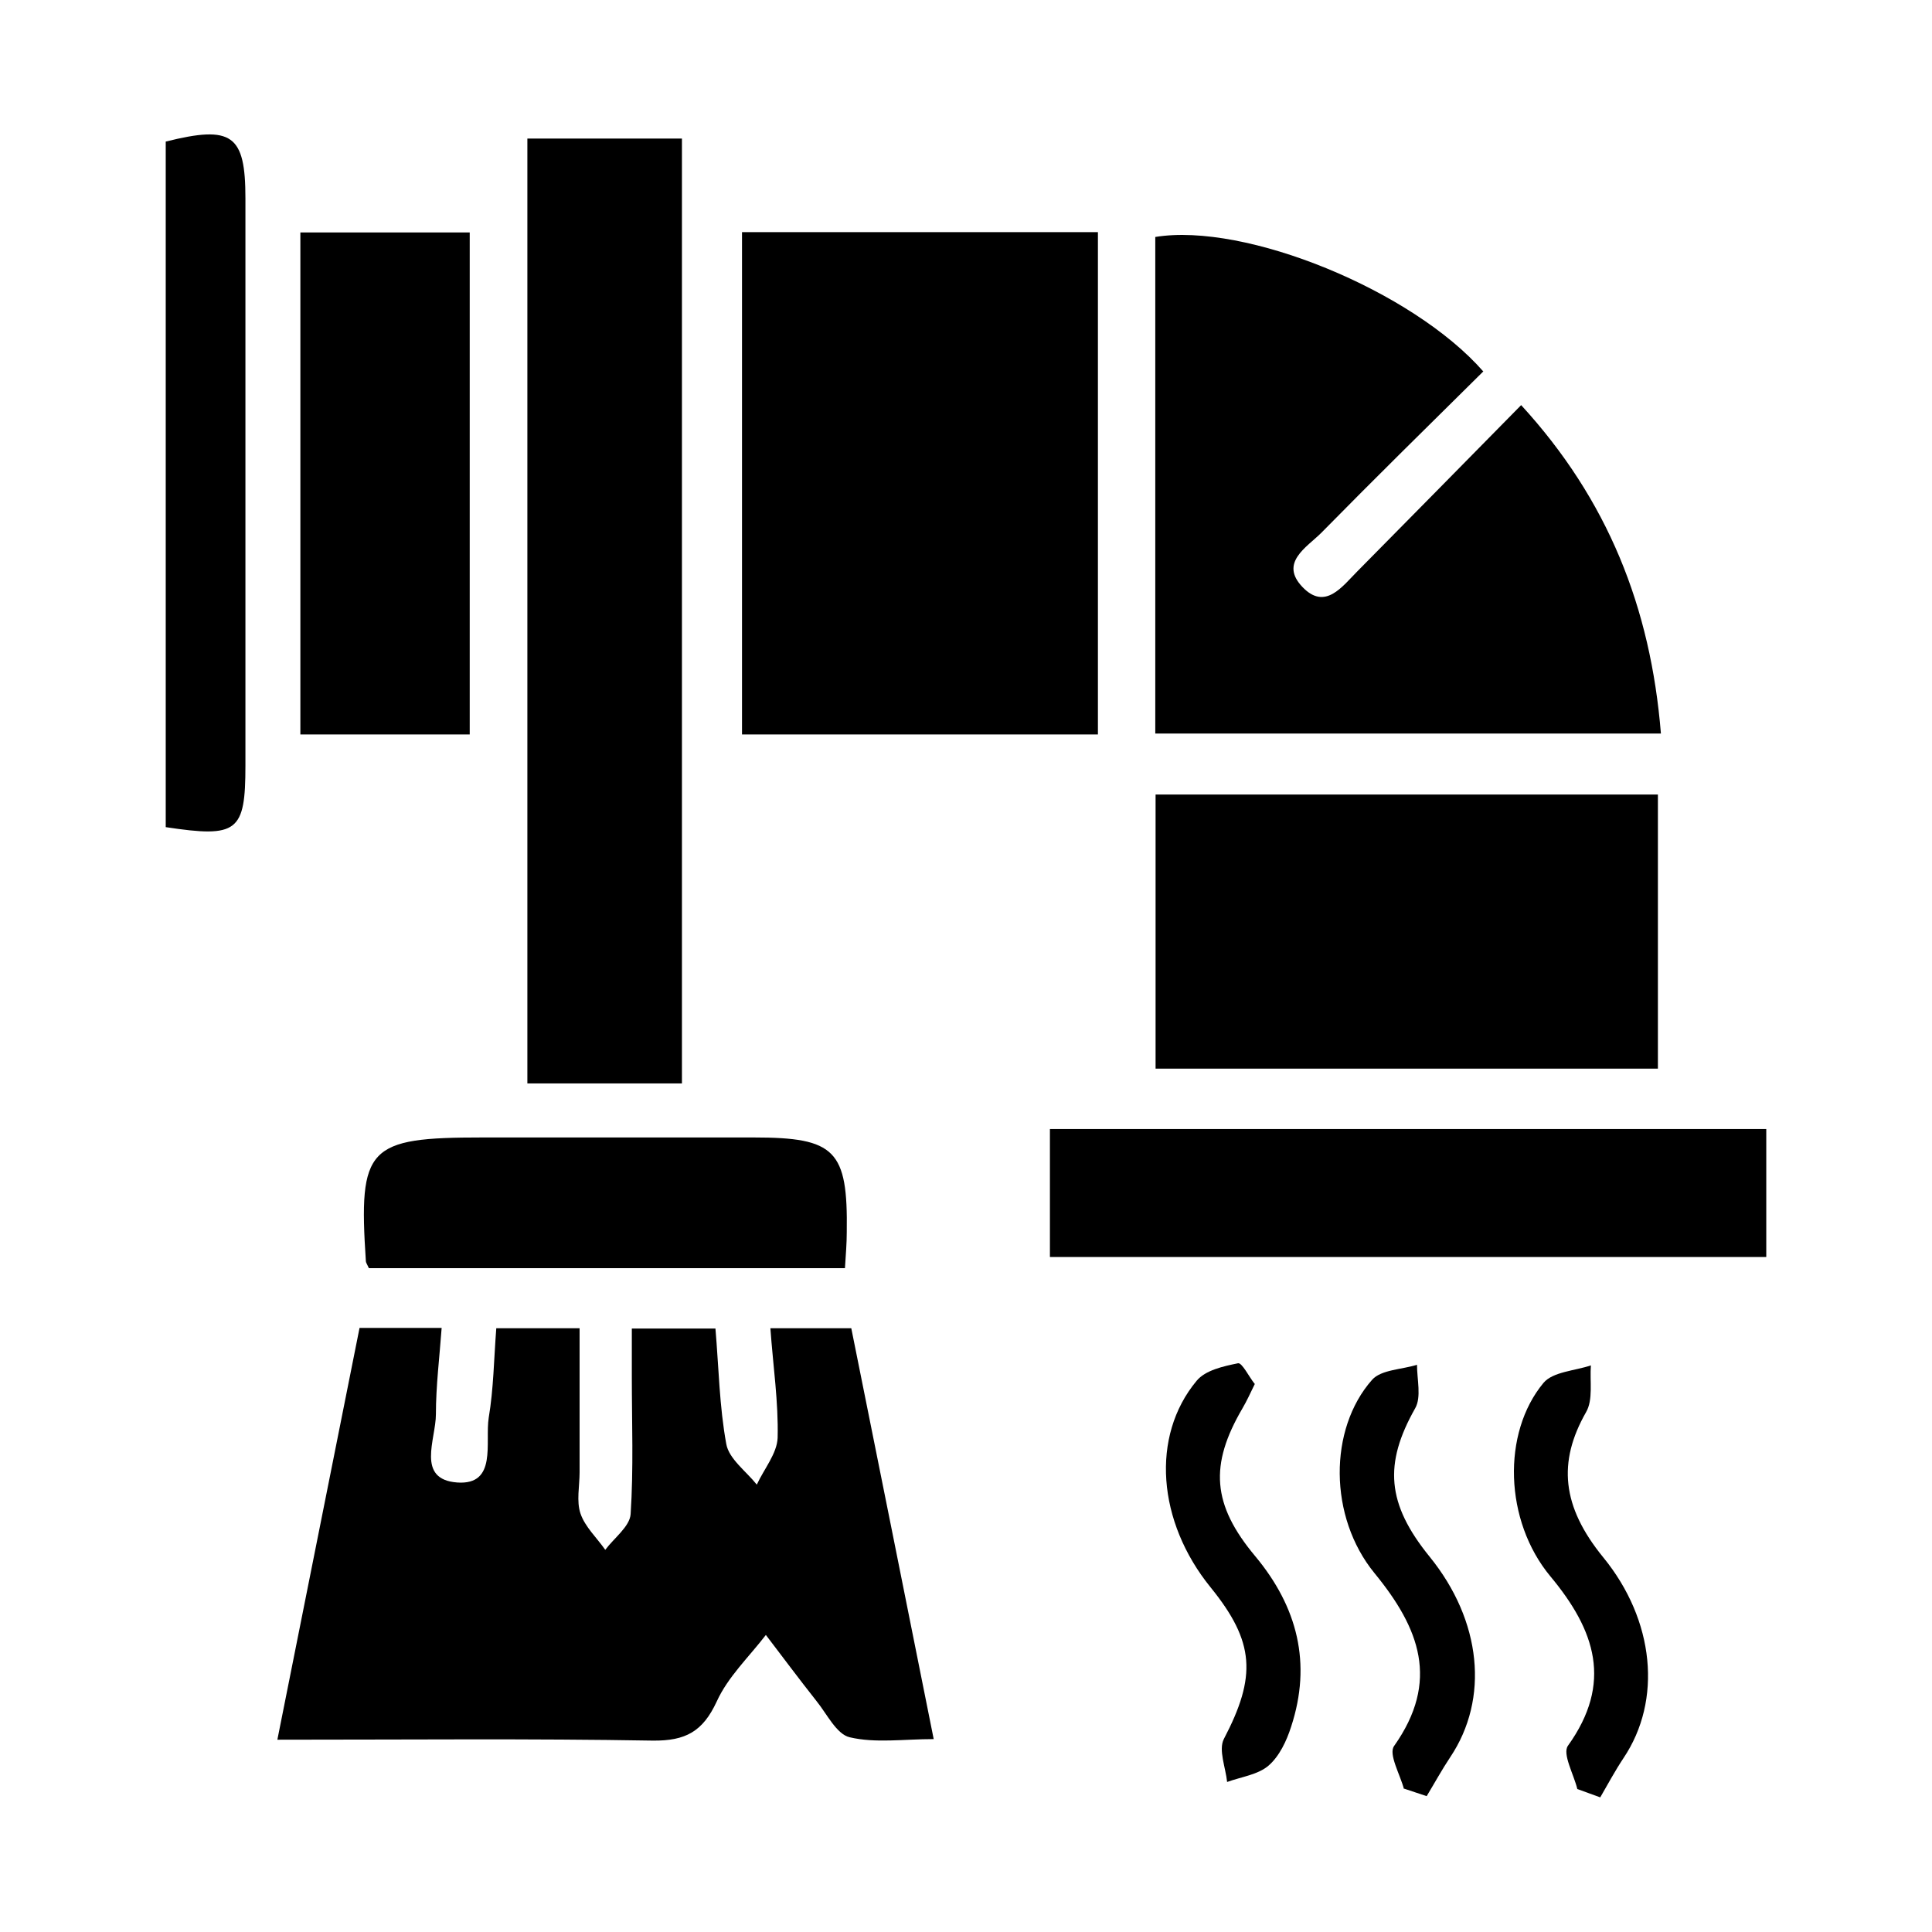
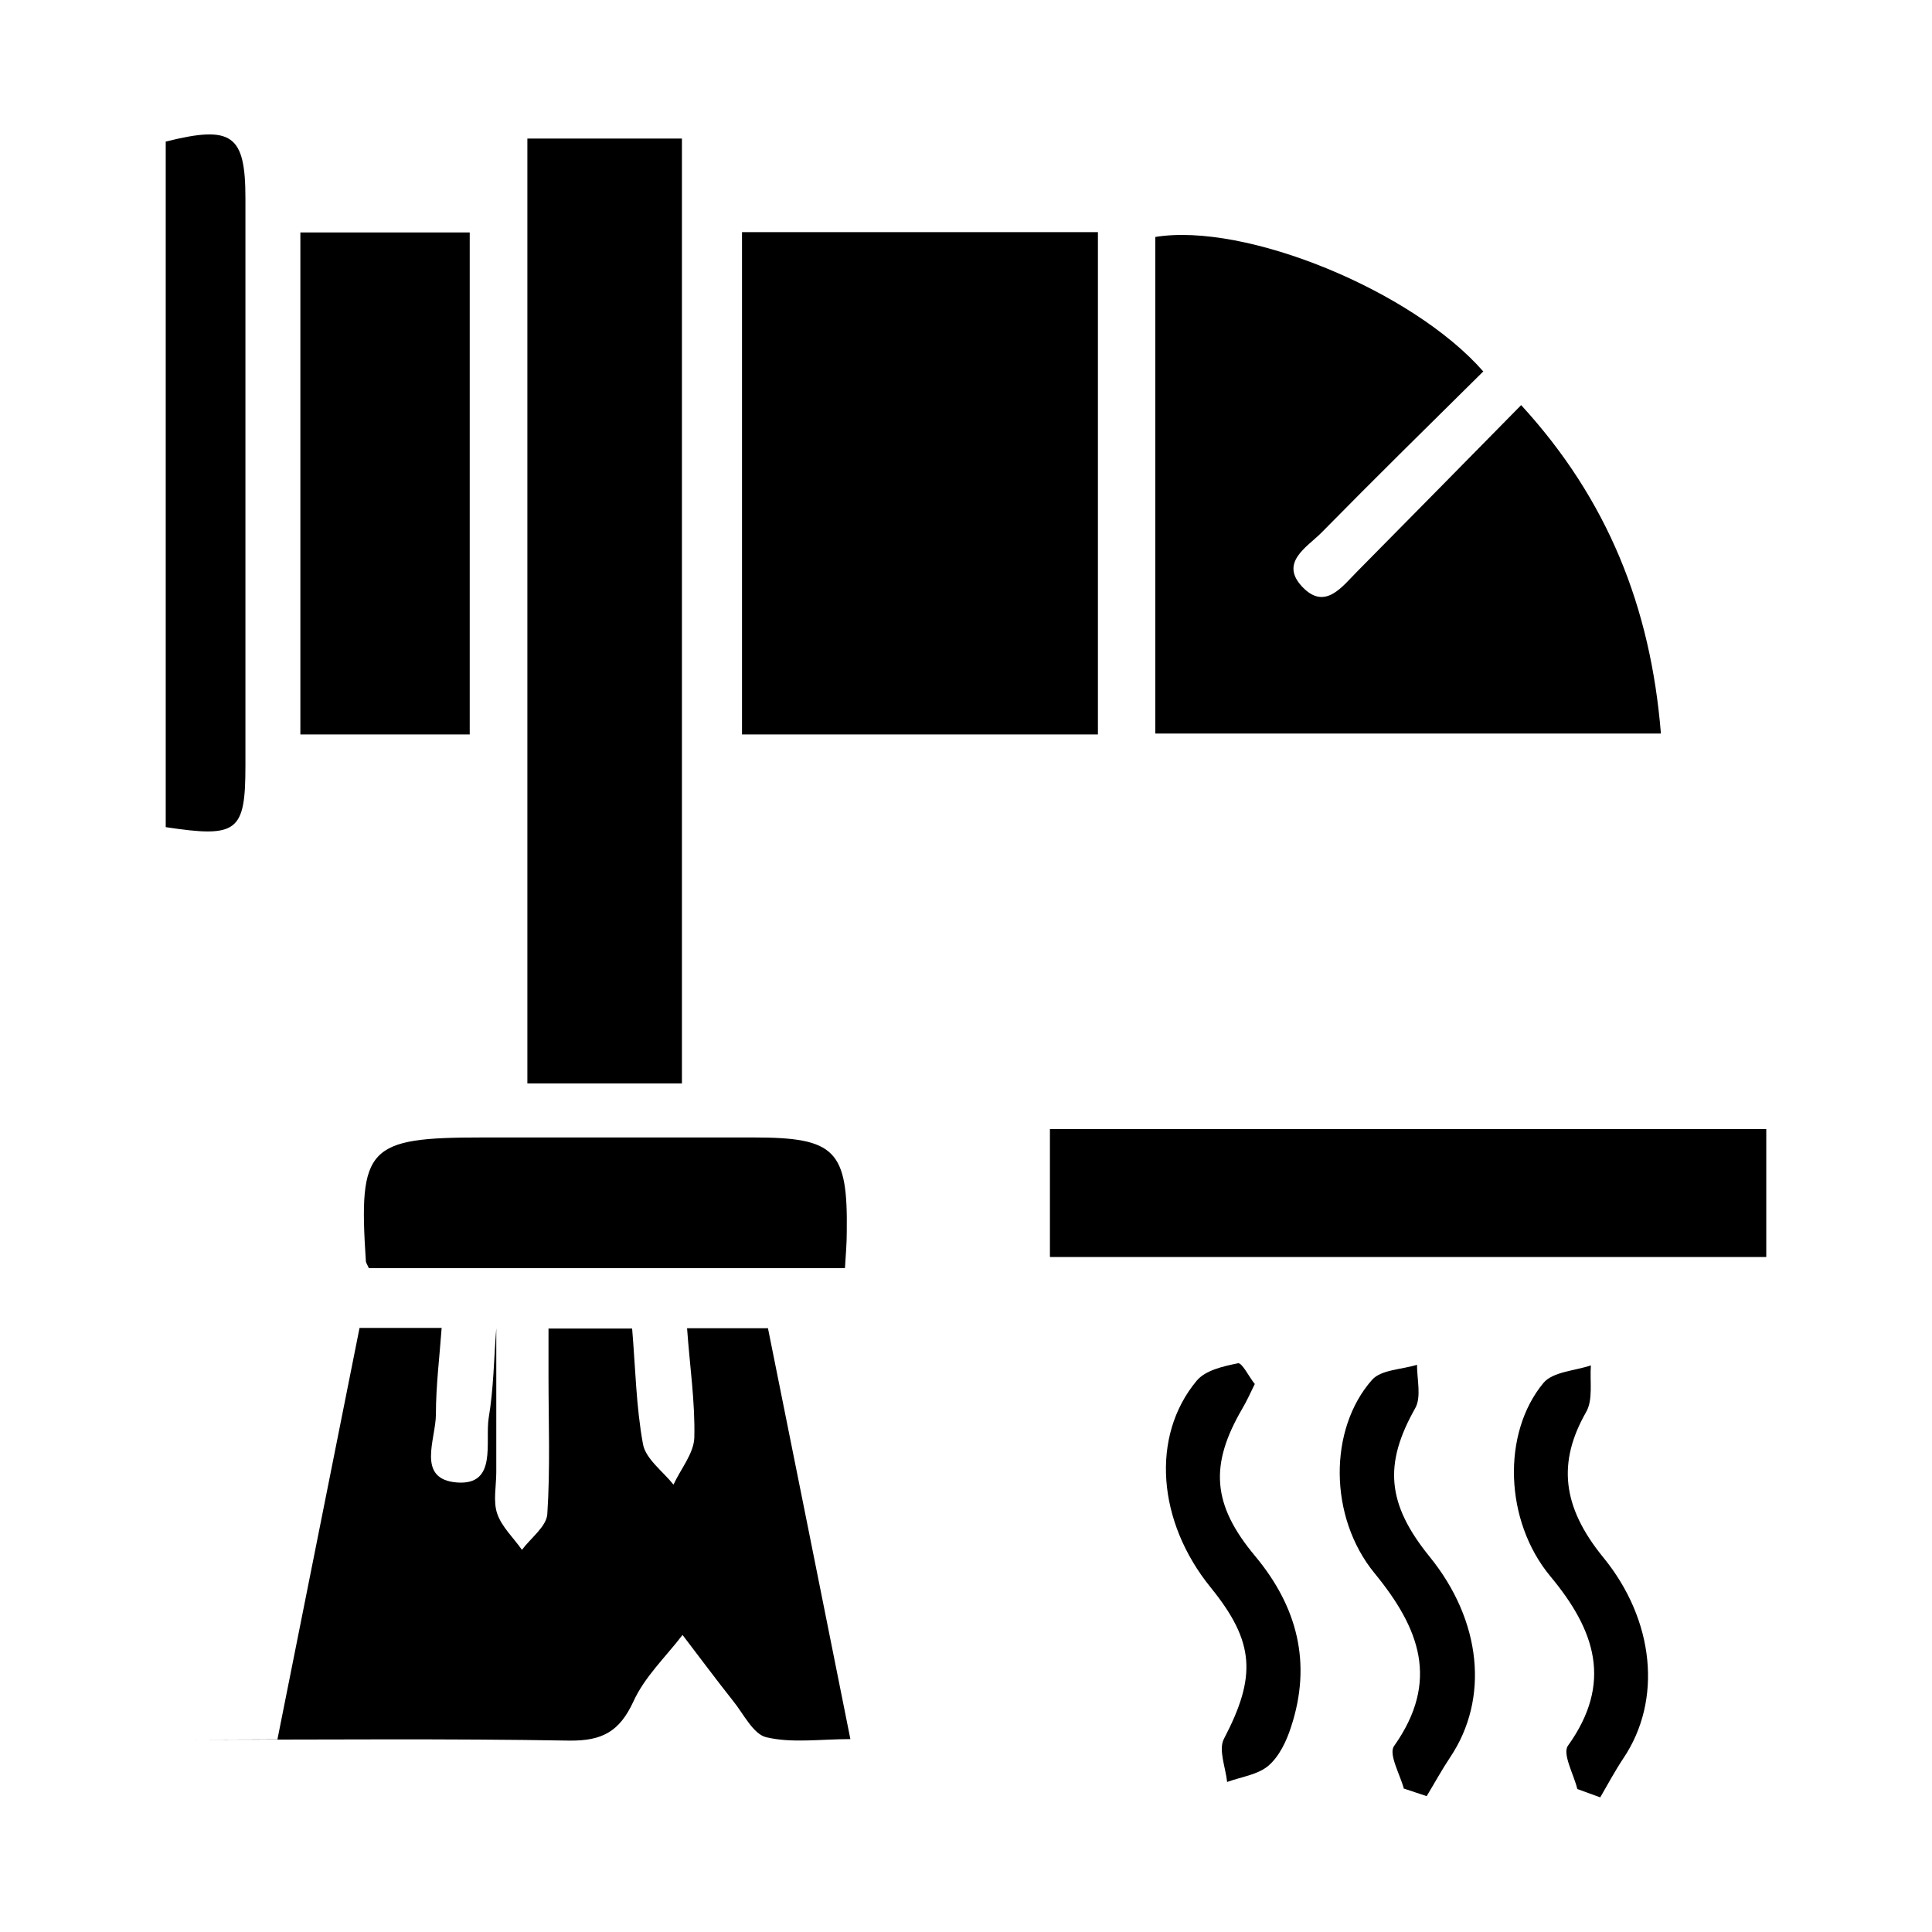
<svg xmlns="http://www.w3.org/2000/svg" id="Layer_1" data-name="Layer 1" version="1.1" viewBox="0 0 64 64">
  <defs>
    <style>
      .cls-1 {
        fill: #000;
        stroke-width: 0px;
      }
    </style>
  </defs>
-   <path class="cls-1" d="M9.19,57.62c.93-4.67,1.82-9.12,2.72-13.63h2.72c-.07.97-.19,1.92-.19,2.86,0,.83-.67,2.16.71,2.26,1.33.09.91-1.33,1.04-2.15.16-.95.17-1.92.25-2.96h2.76c0,1.59,0,3.18,0,4.77,0,.46-.11.96.03,1.37.15.44.54.8.82,1.2.29-.39.81-.77.84-1.18.1-1.52.04-3.04.04-4.56,0-.5,0-1,0-1.59h2.77c.11,1.29.13,2.58.36,3.83.09.49.66.9,1.01,1.34.24-.52.67-1.03.69-1.55.03-1.18-.15-2.37-.24-3.63h2.68c.9,4.46,1.79,8.92,2.73,13.61-1,0-1.93.14-2.78-.06-.44-.1-.76-.78-1.11-1.21-.57-.72-1.12-1.46-1.67-2.18-.56.73-1.26,1.39-1.63,2.21-.46.99-1.03,1.3-2.11,1.29-4.05-.07-8.1-.03-12.44-.03Z" />
+   <path class="cls-1" d="M9.19,57.62c.93-4.67,1.82-9.12,2.72-13.63h2.72c-.07.97-.19,1.92-.19,2.86,0,.83-.67,2.16.71,2.26,1.33.09.91-1.33,1.04-2.15.16-.95.17-1.92.25-2.96c0,1.59,0,3.18,0,4.77,0,.46-.11.96.03,1.37.15.44.54.8.82,1.2.29-.39.81-.77.84-1.18.1-1.52.04-3.04.04-4.56,0-.5,0-1,0-1.59h2.77c.11,1.29.13,2.58.36,3.83.09.49.66.9,1.01,1.34.24-.52.67-1.03.69-1.55.03-1.18-.15-2.37-.24-3.63h2.68c.9,4.46,1.79,8.92,2.73,13.61-1,0-1.93.14-2.78-.06-.44-.1-.76-.78-1.11-1.21-.57-.72-1.12-1.46-1.67-2.18-.56.73-1.26,1.39-1.63,2.21-.46.99-1.03,1.3-2.11,1.29-4.05-.07-8.1-.03-12.44-.03Z" />
  <path class="cls-1" d="M49.13,12.31c-1.79,1.77-3.59,3.54-5.36,5.34-.48.48-1.4.99-.62,1.8.75.78,1.31-.02,1.82-.53,1.78-1.8,3.56-3.61,5.42-5.5,2.87,3.13,4.29,6.7,4.63,10.88h-16.75V7.85c2.98-.49,8.52,1.77,10.87,4.46Z" />
  <path class="cls-1" d="M36.37,24.33h-11.79V7.69h11.79v16.64Z" />
  <path class="cls-1" d="M22.59,35.89h-5.12V4.59h5.12v31.3Z" />
-   <path class="cls-1" d="M38.28,35.4v-9.08h16.64v9.08h-16.64Z" />
  <path class="cls-1" d="M58.51,37.4v4.24h-23.73v-4.24h23.73Z" />
  <path class="cls-1" d="M15.56,24.33h-5.61V7.7h5.61v16.63Z" />
  <path class="cls-1" d="M12.22,42.01c-.07-.15-.1-.19-.1-.23-.25-3.79.05-4.1,3.86-4.1,3,0,5.99,0,8.99,0,2.7,0,3.12.42,3.08,3.14,0,.36-.03.72-.06,1.19h-15.77Z" />
  <path class="cls-1" d="M5.49,27.39V4.69c2.2-.55,2.64-.23,2.64,1.88,0,6.26,0,12.52,0,18.79,0,2.2-.26,2.4-2.64,2.04Z" />
  <path class="cls-1" d="M46.51,59.27c-.13-.49-.52-1.16-.33-1.43,1.52-2.15.85-3.9-.65-5.73-1.52-1.86-1.52-4.77-.08-6.4.3-.34.98-.34,1.49-.5,0,.49.15,1.07-.06,1.44-1.04,1.84-.95,3.16.48,4.92,1.72,2.12,1.98,4.7.68,6.64-.28.42-.52.86-.78,1.29-.25-.08-.5-.17-.75-.25Z" />
  <path class="cls-1" d="M52.25,59.26c-.12-.49-.5-1.16-.31-1.43,1.49-2.08.91-3.82-.58-5.61-1.53-1.84-1.61-4.75-.23-6.41.31-.37,1.04-.4,1.57-.58-.04.52.08,1.14-.16,1.55-.94,1.65-.81,3.12.57,4.81,1.7,2.08,1.96,4.73.67,6.65-.28.42-.52.87-.77,1.3-.26-.09-.51-.19-.77-.28Z" />
  <path class="cls-1" d="M41.57,45.84c-.16.33-.27.57-.41.81-1.1,1.88-1.01,3.19.42,4.9,1.4,1.68,1.88,3.55,1.19,5.65-.15.47-.39.98-.75,1.29-.35.3-.9.37-1.37.54-.05-.48-.29-1.06-.11-1.42,1.09-2.08,1.03-3.22-.44-5.03-1.76-2.17-1.99-5-.46-6.84.29-.35.88-.48,1.37-.58.13-.03.36.44.55.68Z" />
</svg>